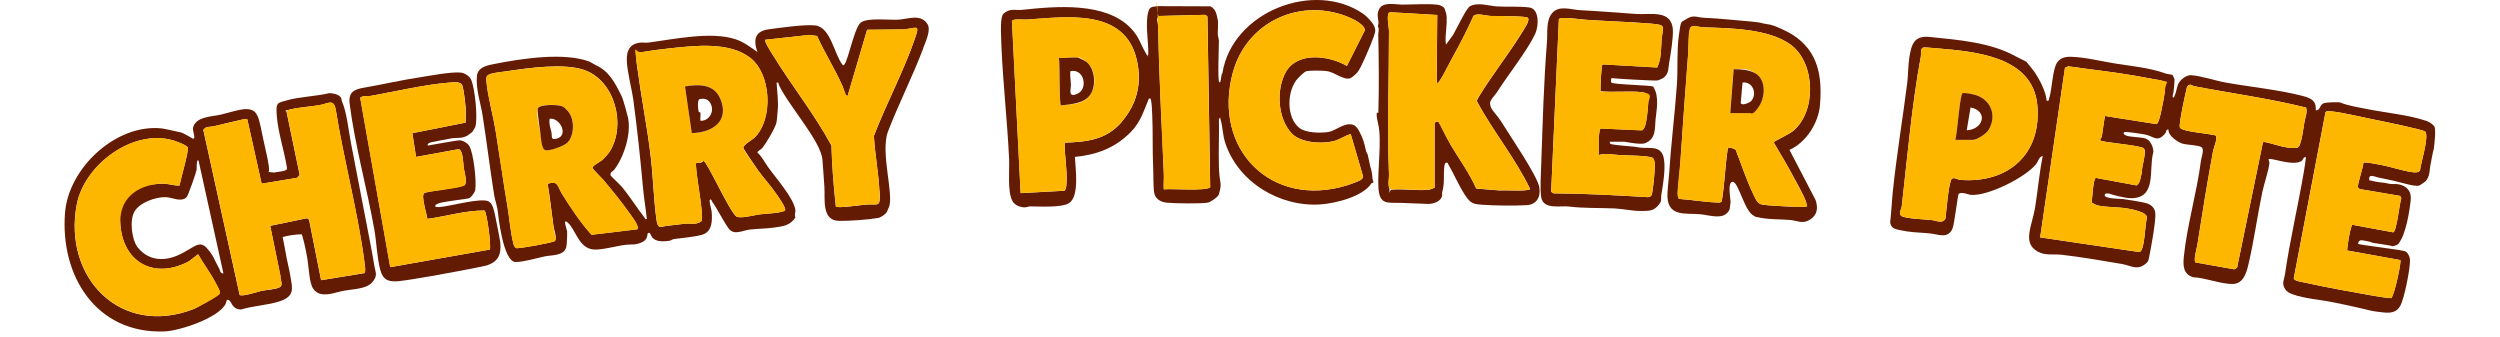
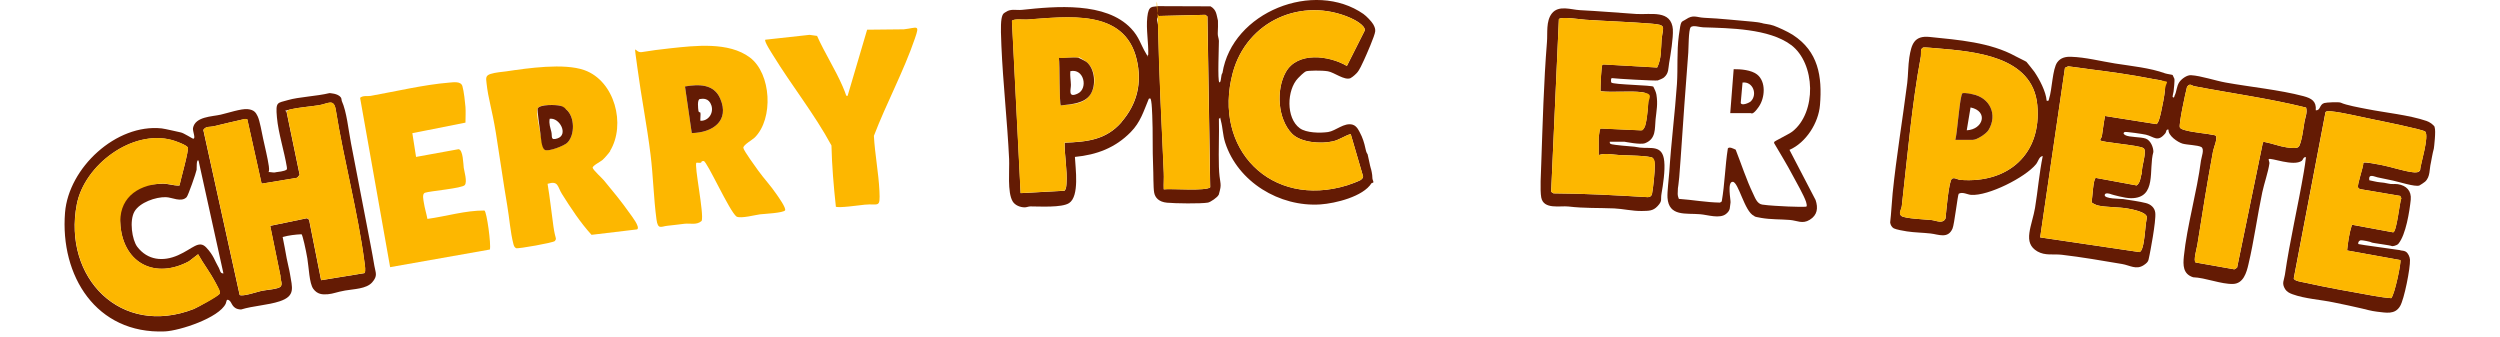
<svg xmlns="http://www.w3.org/2000/svg" id="uuid-e47a49a6-0ee1-44ac-a02e-6359aa02133b" data-name="Layer 1" viewBox="0 0 2621.6 353.334">
  <defs>
    <style>
      .uuid-afbb24f1-d289-4ae8-8530-a407540b9cf1 {
        fill: #641b04;
      }

      .uuid-cf5ef647-aa78-4685-917a-535bb00d3db9 {
        fill: #fdb700;
      }
    </style>
  </defs>
-   <path class="uuid-afbb24f1-d289-4ae8-8530-a407540b9cf1" d="M968,50.751c2.5-6.8,8.4-19,4.8-25.1-6.9-11.8-20.9-5.5-30.9-5-9.7.5-32-2.3-39.1,2.9-8,6-14.9,50-19.3,44.4-8.8-11.2-12.4-39.5-28.7-41.3-11.2-1.2-36.9,2.5-48.9,4.1-14.5,2-16.1,11.3-11.6,23.9-6.9-5.1-14.7-10.8-23-13.5-25.9-8.5-64.4,0-91.5,3.5-2.9.4-6-.3-8.9.1-10.6,1.4-13.9,8.5-13.6,18.4.4,12.9,5.1,29,6.9,42.1,4.1,30.6,7.3,61,10.1,91.9,1,10.9,2.9,21.7,4,32.5-2.3.6-1.6-.4-2.3-1.3-8.1-10.3-15.2-21.9-23.7-32.2-1.7-2.1-11.7-11.4-12-12.2-.9-3.5,2.2-3.9,3.9-6.1,10.3-13.4,18.3-38.8,14.1-55.5-.2-.8-4.2-17.1-6.9-22.5-7.2-14.4-13.2-25.5-26.8-31.6-.8-.3-5.5-3.3-6.1-3.5-26.4-10.2-71.2-3.4-99.5,2.2-7.3,1.4-17.7,3.2-18.8,12.2-1.6,13.9,3.8,28.5,5.9,42.1,4.4,27.9,7.7,56,12.2,83.8.9,5.3,3.4,12.1,3.8,17.2.1,1.3,5.2,52.4,18.6,52.5,8.7,0,22.2-4.2,31.1-6,6.7-1.4,18.9-.3,21.9-9.1.8-2.3,1.2-14.2,1-17.1-.2-2-5.1-14.1.6-9.2,8.6,7.5,11.6,27.3,27.5,28.3,9,.6,24.1-4,34-5,7-.7,8.4.6,15.7-2.3,7.4-2.9,6.1-9.1,6.8-9.7,2.6-2.1,3.3,2.6,4.4,4,4.2,5.3,11.6,4.6,18,3.9,1.8-.2,3.2-1.6,5.1-1.9,8.8-1.2,21.2-2.1,29.5-4.5,10.7-3.1,10.7-14.9,10-24-.2-2.4-2.9-11.4-2-12.5,1.4-1.8,2.2,1.4,2.6,1.9,6.1,8.7,11.1,19.5,17.1,27.9,5.6,7.8,14.7,2.2,21.9,1.3,8.3-1,17.6-.9,25.9-2.1,9.3-1.4,16.7-2,22.3-10.6-1.3-2.7.2-5.4,0-7.6-1.2-12.1-21-34.4-28.7-45.3-3.5-4.9-6.3-10.8-11-15-.4-1.7,3.6-3.2,5-4.9,3.9-4.9,13.9-21.4,14.9-27.1.7-4,.9-10,1.2-11.9,1.1-9-.7-20.4-1.1-29.6,2.8-.5,1.6.8,2.3,2.2,9.8,21.5,43.8,58.6,45.7,78.3.9,9.4,1.4,19.4,2.1,28.9.9,12.4-3.3,35.4,15.5,35.6,11,.1,30.1-1.2,40.9-3.1,2.8-.5,8.2-4,9.3-6.7.4-1,1.8-4.3,1.9-4.5,5.7-12.6-9.2-57.7-.9-79.4,11.2-29.3,25.8-57.7,36.9-87.1l-.1-.1ZM668.2,240.451l-47.8,5.7c-11.7-12.8-21.8-28.2-31.1-43-4.7-7.5-3.5-14.1-15-10.5,2.5,14.7,4,29.6,6.1,44.4.5,3.6,3.9,12.2,1.5,15.6-1.2,1.7-38.7,8.4-40.6,7.5-1.2-.6-2.4-2.9-2.8-4.3-3.2-12.2-4.3-27.8-6.5-40.5-4.3-25.2-7.8-50.8-11.9-76.1-2.7-17-8-35.4-9.8-52.2-.6-5.2-1.1-7.9,4.2-9.6,3.5-1.1,12-2.1,16.3-2.7,22.9-3.4,60.7-8.9,82.1-1.3,31.8,11.3,43.8,57,26.9,84.8-1.4,2.3-6,7.5-8.1,9.4-2.3,2-10.7,6.1-10.4,8.3.2,1.4,10,11,11.8,13.2,8.9,10.7,18.9,22.9,26.8,34.2,1.8,2.6,11.7,14.9,8,17.2l.3-.1ZM791.4,144.151c-2.3,2.3-12.2,7.8-11.9,10.8.1,1.4,13.4,20.7,15.4,23.6,6,8.4,13.4,16.2,19.2,24.8,1.8,2.6,10.7,14.9,9.1,17.2-2,2.8-21.9,3.7-26.3,4.2-5.6.7-19.9,4.7-24.6,2.4-7.4-5.3-31.1-58.4-34.5-58.3-.3,0-1.7,1.5-3.1,1.8-1.2.3-4.2-.2-4.5,0-2.6,2.4,8.2,53.5,5.5,61-5.2,4.7-11.8,2.3-18,3-6,.7-11.8,1.5-17.9,2.1-6.5.6-10,4.6-11.5-6.7-3-22.3-3.4-45.3-6.2-67.8-3.7-30.4-9.8-60.9-13.8-91.2-.8-6-3.2-15.1,4.5-16.4,9.2-1.5,20.7-3.1,30-4,26.1-2.8,61.2-7,83.4,9.6,22.6,16.9,25,64.3,5.1,84l.1-.1ZM922.4,200.151c.9,18.9-.8,13-15.5,14.5-4.4.4-29.1,4-30.4,1.9-2.3-21.3-4.1-42.5-4.6-63.9-17.9-33.1-41.6-62.6-61.3-94.7-1.5-2.5-9.4-14.4-8.1-16.2l46.4-5.1,7.9,1.1c8.1,18.1,19,34.9,26.9,53.1,1.8,4.2.3,7.7,5.1,9.9l20.5-69.5,38.5-.4c14.1-1.6,16.9-5.7,11.6,9.6-11.7,34.3-30,68.1-43,102.1,1,19,4.9,38.8,5.8,57.7l.2-.1Z" />
-   <path class="uuid-afbb24f1-d289-4ae8-8530-a407540b9cf1" d="M524.4,253.051c-.3-2.9-5.2-27.4-5.5-28.5-1.1-4.3-2.1-10.3-5.9-13-7.1-5.1-41.8,5.1-52.6,5.6-6.9.3-4.1-3,.8-4.3,6.8-1.8,28.6-4.3,30.2-4.8,2.8-.9,6.5-6.2,7-9,1.4-9-1.7-38.8-6.5-46.3-1.8-2.8-6.2-5.2-9.3-5.6-3-.3-31.3,5.2-34.1,5.5-.4-2.5,2.1-3,3.9-3.5,1.6-.5,20.6-4,21.8-4.2,6.1-.7,9.6.4,15.5-2.5.6-.3,5.3-3.8,5.5-4,1-1.3,2.9-4.6,3.2-5.4,2.9-8.7-.4-41.6-4.6-50-1.7-3.5-7.2-6.8-11-7-11.4-.7-30.6,3.2-42.5,5-19.5,2.9-39.8,7.7-58.2,10.8-10.7,1.8-17.1,4.6-15.4,17.4,5.5,42.9,18.1,88.2,25.8,131.2,2.4,13.5,2.8,29.7,6.3,42.7,3,10.8,8.9,12.6,19.2,11.7,4.3-.4,10.4-1.4,14.9-2.1,19.4-2.8,74.7-13.5,76.8-14.2,13.2-4,16.3-12.1,14.8-25.3l-.1-.2ZM513.9,261.651l-104.6,18.5-31.5-177.6c3.2-2.7,7.5-1.4,11-2,25.8-4.6,56.2-11.8,82.1-13.9,5.1-.4,12.6-1.7,14.2,3.7,1.2,4.2,2.8,17,3.2,21.8.4,5.4,0,10.9,0,16.4l-55.9,11.1,3.9,24.9,44.5-8.1c4.9.4,5,15.9,5.5,19.5.6,4.4,3.9,14.6,1.1,18.1-1.8,2.2-36.4,6.2-41.9,8.1-3.1,1.3-1.4,7.8-1,10.6.8,5.4,2.7,11.4,3.7,16.8,19.9-2.7,39.7-8.9,59.8-8.8,2.5,1.5,7.1,35.6,5.7,40.9h.2Z" />
  <path class="uuid-afbb24f1-d289-4ae8-8530-a407540b9cf1" d="M2553.2,133.251c-1.7-2.9-5.5-5.3-8.6-6.4-18-6.2-43.3-8.7-62.5-12.5-8.2-1.6-21.7-4-27.5-6.7-1.9-.9-15-.3-17.3.4-5.3,1.6-3.8,8-8.9,7.6.8-9.5-4.4-12.5-12.8-14.8-25.3-6.7-55.7-9.6-81.7-14.3-10.7-1.9-25.9-7.1-36.3-7.7-4.3-.3-10,3.9-12.3,7.3-2.9,4.3-2.7,9.8-4.9,14.1-.4.8-.3,3.1-2.1,1.4-.2-.2.8-4.9,1-5.7.2-.6,1.3-12.7.9-13.2-.4-.5-1.6-3.8-1.9-4.1-.3-.3-6.1-1.1-7.8-1.7-15.9-5.8-35-7.6-52.7-10.4-15.1-2.4-30.6-6.5-46-7-5.6-.2-10.9.9-14.4,5.7-5.2,7-5.4,28.6-8.7,38.4-.6,1.7,0,2.4-2.5,2-.7-9.5-7.5-22.5-13-30.5-.8-1.1-7.5-9.6-8.2-10.3-.5-.5-9.2-4.6-11.3-5.8-26.6-14.7-60-17.2-90.2-20.3-16.3-1.7-19.1,7.8-21.3,21.5-1.3,8.3-1.2,18.5-2.2,26.8-4.9,38.4-11.4,77.2-15.3,115.5-1,10.1-1.4,20.5-2.6,30.7.2,2.3,1.7,5.1,3.8,6.2,2.5,1.3,10.5,2.7,13.8,3.2,7.7,1.2,17,1.3,24.8,2.2,8.3.9,18.2,5.9,23-5.2,1.9-4.2,5.5-35.9,6.5-36.5,4.1-2.3,9.3,1,13,1.2,17.9,1.3,56.7-18.2,68.1-32.2,2.4-3,3.1-8.1,7-8.5-3.7,18-5.1,36.2-8.1,54.4-1.3,8.1-4.8,18-5.9,26.1-1.2,8.7.7,15,8.4,19.5,8.2,4.7,16.6,2.5,25.5,3.5,20.6,2.4,42.7,6.2,63.3,9.7,8.2,1.4,14.8,6.4,22.7,1.2,5.9-3.9,4.7-5.4,6.1-10.7.2-.8,7-35.4,6-44.2-.6-5.4-4.7-8.9-9.8-10.2-6.7-1.7-16.8-3.1-23.8-4.2-2.9-.4-20.5,0-19.4-4.5.6-2.6,5.6-1.1,7.2-.4.8.3,13.9,4,20.3,4,27.7,0,18.2-30.3,23.5-48.5.1-4.9-3-12.3-8-14-5.3-1.9-17.3-1.3-21.4-3.6-1.6-.9-2.8-2.1-.7-3.3,1-.6,19.4,2.1,22.3,2.8,8.5,2,12.1,8.4,20.2-1.3,1.5-1.8.7-4.7,3.5-4-.7,6.2,9.6,13.2,14.8,14.7,4.6,1.3,15.9,1.5,19.5,3.5,3.7,2,.2,10.6-.3,14.3-4.2,33-14.6,68-17.9,100.1-1,9.6-1,18.8,9.7,22.2,12.8.4,29.4,7.4,41.8,7,10.9-.3,14.2-11.9,16.2-20.6,5.8-24.4,9.3-50.8,14.5-75.5,2-9.4,6.3-21.4,7.5-30.4.2-1.2-1.2-3.9-.7-4.4,1.9-1.9,26,8.1,34.7,1.7,1.3-1,1.6-4.3,4.3-3.7-.5,5.1-1.4,10.2-2.2,15.3-6.1,36-14.7,72-19.9,108.1-.9,5.9-3.6,8.7.3,15,1.7,2.7,4.8,4.3,7.7,5.3,13.1,4.8,29.8,5.7,43.4,8.6,9.8,2,19.9,4.1,29.6,6.4,2.2.5,9.9,2.7,15.7,3.3,9.3,1,18.6,3.4,24.1-5.8,4.4-7.3,10.8-40,10.4-48.6-.1-2.9-1.9-7.1-4.5-8.6-2.2-1.3-4.3-.8-6.3-1.6-.7-.3-42.7-5.8-43.2-6.3-1-1.1.4-3.8,2.5-4,1.3-.2,10.3,1.5,11.2,2.3.7.6,20.7,3,21.2,3.8.3.4,5.3-.4,7-2.5,7.8-9.5,11.6-33.7,12.9-46.1.9-9.3-4.5-14.9-13.5-16.3-3.4-.5-6.6.3-10.3-.7-2.2-.6-5.9-1.1-8.6-1.3-3.5-.3-6.7-1.3-11-2.1-1.4-7.5,5.5-3.7,8.5-3.1,5.1,1,11.2,2.3,16.2,3.4,6.3,1.3,23.1,6.8,27.7,5.2.7-.2,5.3-3.4,6-4,5.7-5.2,4.4-13.2,6.1-19.8.2-.8,1.8-10.5,3.1-14.9.2-.9,2.4-19.4.8-22.1l.2-.5ZM2055.9,188.651c-3.2-.2-6.7-3.1-9.1-1.1-3.3,2.7-6,35.1-6.6,41.4-2.9,6.3-9.9,2.2-15.3,1.7-6.1-.6-27-1.4-30.9-4.1-3.4-2.3,0-7.3.3-10.5,5.8-50.9,10.6-106.9,20-157,.5-2.8-1.1-8.2,2.8-9.3.7-.2,11.8.7,13.8.9,39.7,3.4,100.7,8.1,105.5,59.5,4.8,51.3-30.5,82.3-80.5,78.5ZM2270.3,94.051c-.5,6.1-2.8,17.5-4.2,23.8-.7,2.9-2.4,11.2-4.8,12.3l-53.9-8.5c-1.4,7-2.2,14.2-3.3,21.2-.2,1.4-2,3.1-1.8,4.2.4,2.3,40.9,5,45.6,8.4,3.9,3.2-2.7,20.2-1.7,25.5-1.8,4.5-1.3,10.2-5.6,13.5l-42.8-7.9c-2.9.6-3.6,21.9-4.5,25.4.3,1.1,5.2,3.2,6.5,3.5,9,2.1,22,1.5,31.7,3.3,4.9.9,19.7,3.7,19.8,9.2-1.7,8.3-1.8,17.6-3.3,25.8-.5,2.8-1.7,9.7-4.4,10.6l-104.2-15.4,26-177.8,3.4-1.6c7.4.8,14.7,2.1,22.1,3,21.7,2.7,45.2,6,66.7,10.3,9.5,1.9,13.6.2,12.7,11.2h0ZM2416.6,127.351c-.8,5-3.2,24-6.3,26.7-2.2,2-9.2.9-12.4.5-7.2-1-15.5-4.2-22.5-5.5-1.1-.2-1.7-.8-2.5.6l-27,131-2.8,1.8-40.7-7.2c-2.6-1.8,1.3-15.1,1.8-18.3,5.1-32.8,10.5-65.9,16.5-98.5.6-3.4,5.9-15.3,2.1-16.6-10.2-2.2-22.5-2.7-32.4-5.6-1.4-.4-3.8-1.2-4.5-2.6-1.4-2.8,6-36.9,7.5-42.5,3.1-4.4,4.7-1.3,7.8-.7,39,7.5,78.6,12.8,117.1,22.4,1.5,5.4-.9,10-1.6,14.6l-.1-.1ZM2538.1,177.851c-1.1,3.4-5.2,3.1-8.2,2.7-10.3-1.3-22.7-5.7-33.4-7.7-2.7-.5-17.1-3.3-18.2-2.2.1,4.4-6.8,23.4-5.6,25.9.4.8,1.4,1.6,2.3,1.8l41.9,7.1,1.2,2.4c-1.9,4.7-4.8,34.9-8.5,35.8l-43.3-8c-2.8,8.7-4.1,17.9-5.1,27l55.9,10.1c1.1,1.8-5.9,36-9.6,39.9-5.8-.4-11.8-1.3-17.6-2.3-23.7-4.2-49.6-8.8-73-14-2.9-.7-11-1.6-11.6-4.4l33.3-174.3c1.1-1.5,4.2-1,5.9-.9,12.2,1.2,30.1,5.7,42.8,8.2,6.9,1.4,54.1,10.9,55.9,13.1,4.1,5.1-4.5,32.5-5.4,39.8h.301Z" />
  <path class="uuid-afbb24f1-d289-4ae8-8530-a407540b9cf1" d="M1430.1,14.951c2.5,1.7,8.2,7.5,9.9,10.5s2.3,5,2.1,7.4c-.4,4.6-9.3,24.8-11.8,30.2-1.9,4-4.6,10.4-7.5,13.5s-6.2,5.3-6.6,5.4c-6.3,2.7-17.1-6.1-23.7-7.2s-20.5-.8-22.8,0-7.6,6.2-8.5,7.2c-11.8,12.2-12.9,41.8,1.8,52.5,6.8,5,21.4,5.2,29.7,4,8.1-1.2,16.9-10.3,25.8-7.7,4.7,1.4,7,7.4,7.6,8.4,2.6,4.6,4.7,11.2,5.7,16.3s2,5.7,2.3,6.2,2.8,13.6,3.3,14.6,1.8,7.3,1.7,9.7,1.1,3.7,1.1,4.9-1.6.7-2,1.3c-8.8,14-37.7,21.1-53.5,22.2-42.8,2.9-86.7-23.5-100-65-2.5-7.9-2.4-15.2-4.4-22.6s.7-2.8-2.1-2.3c.4,16.8-.5,33.7,0,50.5s3.1,16.5,1,24.8-.8,3.2-1.4,4.7c-1,2.4-8.4,7.5-11.1,8-7.5,1.3-34.7.9-43,.1s-12.4-5.1-13.4-10.6-.7-19.9-1.1-27.9c-.8-17.6-.1-35.4-.9-53-.2-4.1-.4-11.3-1.1-15s-.9-2.9-2.5-2.5c-5.5,13.2-8.7,24.6-19,35-16.2,16.5-35.6,23.8-58.5,26,.5,11.8,5,41.1-6.1,48.4-7.6,5-30.9,3.5-40.5,3.5-2.1,0-4.1,1-6,1-4.7,0-10.2-2.1-12.7-6.3-5.7-9.5-3.2-32.7-3.7-44.3-1.9-39.8-6.4-79.4-8.1-118.9-.3-7.1-1-21.5.1-28s3.1-6.3,4.8-7.5c4.9-3.5,11.1-1.5,16.6-2.1,35.5-3.8,87.9-8.6,114.5,19.5,8.7,9.2,9.9,16.8,15.7,26.3s0,1.7,2.3,1.3c.4-12.7-2.4-26.8-1-39.5s5.1-10.4,11.5-11.5l54.8.2c6.5,3.7,6.2,9,7.8,15,.2.8,0,11.4-.2,13.2-.2,2.7,1.1,5.3,1.2,8,.1,4.8-1.6,42.9.5,43.5s1.4-8.4,3.2-9.7c10.1-64.2,96.2-98,148-61.9l.2.2ZM1354.8,140.151c-15-15.5-16.8-45.8-6.6-64.3,12.2-22.1,45.6-17.7,64.2-6.7l18.8-37.3c.5-5.2-10.4-11-14.7-12.9-51.3-22.7-109.2,3-123.8,57.5-21.4,79.9,40.3,142.4,119.9,117.9,2.7-.8,11.7-4.1,13.7-5.3s2.9-2.3,3.1-4l-13-44.5c-6.5,1.9-12,6.2-18.8,7.7-12.4,2.8-33.5,1.4-42.8-8.1h0ZM1269.1,196.351l-2.9-179.1-2.3-1.7-47.8,1.2c-4.8,2.1-1.7,6.5-1.7,10.3,1.1,51.5,3.7,102.5,6,154,.3,5.8-.3,11.7,0,17.5,8-1,44.3,2.1,48.8-2.2h-.1ZM1175.9,128.151c16.5-18.9,22-41.1,16.1-65.8-12.7-53.8-73.3-44.6-115.2-41.8-3.7.2-13.6-1.1-15.6,1.4l9.1,180.6,46-2.5c1.9-2.2,1.9-5.2,2.1-7.9.9-13.6-2.1-28.8-2-42.5,23.7-.9,43.3-2.9,59.6-21.4l-.1-.1Z" />
  <path class="uuid-afbb24f1-d289-4ae8-8530-a407540b9cf1" d="M357.4,102.051c.9,1.4.6,2.7,1,3.8,5.2,11.4,6.9,30,9.7,44.5,5.4,28.6,11.1,56.9,16.5,85.5,2.7,14.3,5.5,27.9,8,43,1.2,7.2,3.8,10.2-2.3,17.2s-19.4,7-28.4,8.6-12.3,3.4-18.1,3.9-11.1.1-15.3-5.7-4.6-22.3-6.2-31.8-5-24.7-6.1-25.4c-6.5.3-13.4,1.1-19.8,2.9,1.6,7.3,2.8,14.8,4.2,22.2s2.6,11,3.5,16.5c2.3,14.3,6.1,23.1-10.8,28.7-12.3,4.1-27.8,4.7-40.5,8.6-9.8-.3-9.3-7.6-12.5-9.6s-2.6,1.4-3.6,3.5c-7.1,14.9-48.2,28.4-63.9,29.1-72,2.9-109.9-58.4-104.6-124.6,3.8-47,53.7-93.4,101.4-88.3,3.6.4,18.2,3.9,19.9,4.2,3.1.5,12.4,6.7,13.2,6.6,2.9-.1-.9-8.1-.3-11.2,2.4-12.1,19.9-11.9,29-14,7.2-1.6,21.6-6.5,28.3-5.8,6.7.7,8.6,3.5,10.5,7.5,2.3,4.7,4.4,17.4,5.7,23.3,2,9.3,4.7,19.9,6,28.9s-2.7,5.6,1.9,6.4,5.5,0,5.8,0c.7-.2,9.1-.7,11.2-2.9.3-.8,0-1.7,0-2.5-2.7-16.7-8.9-35.3-10.4-52.1s.4-14.8,11.6-18.1,30-4,43.5-7.3c0,0,9.2.3,11.8,4.5l.1-.1ZM382.1,286.351c1.7-1.4.4-8.7.1-11.1-6.8-52.3-21.6-106.9-30.1-159.9-2-12.5-8.5-6.4-17.5-5s-21.4,2.3-30.5,4.5-3.2,1.1-3.6,2.5l13.7,66-2.6,3.1-37.3,6.2-15-67.5-2.4-.4c-11.1,2.7-22.4,5-33.3,7.8-3.7.9-7.5-.5-10.4,3.7l38.1,173.1c3.2,1.9,18.4-3.3,22.8-4.3s18.1-1.7,20.3-4.7-.7-7.3-.3-10.8l-10.8-52.7,38.6-8,2.2,1.6,12.6,63.4,45.3-7.4.1-.1ZM188.2,194.451c1-5.4,10.1-37.2,8.7-39.8s-13.1-6.8-16.4-7.7c-41.8-11.5-92,26-100,67.4-14.7,76.6,45.9,139.6,122.7,109.7,3.3-1.3,26.8-14.6,27.1-16.1.7-2.9-3.2-9.3-4.7-12.2-5.2-10-12.4-19.2-17.9-29.1l-9.6,7.4c-34.8,18.7-67.9,2.8-71.8-37s16.1-42.7,42.4-44.4c7.5-.5,12.4,2.2,19.4,1.9l.1-.1ZM208.4,168.651c-2.7-2.9-2,8.1-2.2,9.3-.6,3.4-8.9,27.2-10.5,28.8-5.7,5.8-15.4.1-21.8,0-10.5-.3-27.4,5.5-32.9,15.1s-2.5,29.7,2.9,36.9c10.9,14.3,27.2,15.8,42.8,8.9s21.8-16.3,29.6-8.1,9.3,14.8,12.2,19.5,1.8,7.6,5.8,7.7l-26-118,.1-.1Z" />
-   <path class="uuid-afbb24f1-d289-4ae8-8530-a407540b9cf1" d="M1516.4,46.651l7.4-10.1c3.2-5.5,13.7-27.6,17.4-29.8,8.2-4.8,19.8-.6,28.7,0,10.5.6,23.7-.3,33.9,1.1s10.2,18.7,6,27.8c-8,17.1-28.7,43.2-39.8,60.7-1.8,2.9-7.7,8.7-7.5,11.9s1.4,5.2,1.5,5.5c1.8,3.1,7.3,9.1,9.8,13.1,8.4,13.7,38.5,57.5,40.4,69.6,1.6,9.9-2.7,18.1-13.3,18.7-12.7.7-33.3.5-46-.4-10-.7-12.8-1.4-18.3-9.7-6.8-10.3-12.4-23.5-18.7-34.3-2.9-1.1-3.2,2.6-3.4,4.6-1,10,.7,15.6-2.1,26-.4,1.4.2,3.2-.3,4.7-1.6,5.3-9.3,7.9-14.3,7.8-9.7-.3-19.5-.8-29-1.1-14.1-.3-22.1,2.1-23.3-15.5-1.2-18.5,3.7-49.9-.2-66.8s.1-11.2.1-12.1c.8-27.2.5-55-.1-82.1,0-2.3,1.1-5.8,0-7.7s.9-1.9,0-7.3-1-7.3.7-11.2c3.7-8.6,17.2-5.3,23.7-5.2s34.7-1.5,40.3.7,4.8,3.9,5.5,5.5c4,8.9-1,25.6.8,35.7l.1-.1ZM1504.4,196.651v-67.5c0-.3,1.1-1,1.5-1.5.8,0,1.7-.3,2.4.1,1.2.7,11,20.9,13.1,24.4,9,15.1,19.5,29.4,26.7,45.6l24.8,2c4.1-.6,31.1,1.3,31.6-1.6-15.5-32.4-38.9-60.4-55.8-92.1,0-1,2.1-4.6,2.8-5.8,12.4-20.1,27.9-40.2,40.8-60.2,2.1-3.2,9.3-14.3,10-17.1s.7-3.1-.2-4.3c-1.4-2-34.3-1.8-39.1-1.9-4.6-.2-14.6-3.4-17.8,0-7,15.7-15,30.9-23.3,45.9-3.4,6.1-8.8,17.5-12.5,22.5s-1,2.1-2.8,1.7l.6-71.1-49.2-2.9c-5,0-1.4,15.6-1.4,19.4,0,50.3-2,100.7,0,151.1s-3.3,14.2,3.4,15.5c12.2-1.1,27.2,1.6,39,0,.9-.1,5.3-1.8,5.5-2.1l-.1-.1Z" />
  <path class="uuid-afbb24f1-d289-4ae8-8530-a407540b9cf1" d="M1754.3,31.151c-1.6-21.4-23.5-15.5-38.5-16.5-19.6-1.3-39-3-59-4-9-.4-22.3-5.7-29.5,3.5-6.3,8.1-4.3,20.5-5.1,30-3.4,42.3-4.5,85.6-6,128-.3,8.7-1.4,27.2,0,34.9,2.4,13,20,8.5,28.5,9.5,17.2,2,30.8,1.3,48,2,9.2.4,19.3,2.9,29.1,2.7,7-.2,11.5.2,16.4-5.1,5.4-5.8,3-6.6,4.1-12.9,1.7-9.8,3.9-24.2,2.9-34.1-1.7-17.7-14.1-13-25.6-14.4-1.9-.2-5.3-1-7.9-1.1-1.5,0-19.3-1.7-21.3-2.3-1.7-.5-2.6-.6-2.3-2.7h15.5c.3,0,16.7,3.4,21.5,1.5,11.8-4.6,10-15.4,11-25,1-9.4,2.5-16.1.9-25.9-.5-2.8-1.9-5.8-3.2-8.3-.9-1.7-41.9-2.1-44.1-4.4-.5-.5-.7-5.3,1-4.6,4,.6,45.5,3,47.7,2.4,1.4-.4,5.5-2.2,6.5-3.1,5.3-4.6,4.4-9.5,5.4-15.1,1.5-8.5,4.5-26.9,3.9-35.1l.1.1ZM1742.4,41.151c-.8,9.9,0,20.4-4.7,29.6l-55.9-3.2-1.4.2c-1.4.9-2.2,24.2-2.1,27.9,13.6,1.5,30.4-.6,43.5,1,7.9.9,6.7,6,6.5,12.5-.2,4.9-1.8,21.6-4.1,24.8-.9,1.3-1.5,2.6-3.4,2.7l-41.8-1.9c-.8.2-1.3.7-1.5,1.5-.1.4-1.1,7.5-1.1,7.9v18.5c7.4-2.5,15.2-.3,22.5,0,5.3.2,31.3.6,34.1,2.9,1.4,1.1,2.3,5.6,2.3,7.5,0,7.6-1.5,22.5-2.9,30.1-.5,2.4-2,3.5-4.4,3.6-32.9-2-66-3.8-99-4l-2.4-1.6,8.1-181.1c2.5-2.9,23.5.4,28.3.7,22.6,1.5,45.4,2.2,68,4,17.5,1.4,12.6,3,11.5,16.5l-.1-.1Z" />
  <path class="uuid-afbb24f1-d289-4ae8-8530-a407540b9cf1" d="M1846.6,23.951c3.4,1.3,8.7,1.2,13.5,3s13.9,5.8,19.9,9.6c26.7,17.3,31,43.4,28.5,73.6-1.5,18.7-14.6,39.4-32,47l27.4,52.6c2.8,8.4,1.9,15.8-6.1,20.7-7.7,4.8-13.3.8-20.8.2-9.7-.8-20.2-.4-29.9-2.1s-6.1-1.5-7.8-2.2c-10-4.5-16.2-35.6-22.3-35.7s-1.9,19.6-2.3,21.7c-1,5,.4,7.8-4.6,11.9-6.6,5.5-19.5,1-27.2.4-15-1.3-33,2.7-34.3-17.4-.4-6.3,1.4-19.7,1.9-27.1,1.9-30.7,5.9-61.4,8-92,1.1-16.9-.3-34.1,2-51s2.2-13.4,7.3-16.8c8-5.4,11-2.1,19.2-1.7,17.2.7,33.8,2.7,51,4.1,2.3.2,7.5.8,8.7,1.3l-.1-.1ZM1878,47.051c-22.9-17.1-64.3-17.5-92.1-18.4-3.2,0-10.7-2.7-13,0-2.3,2.7-2.1,21.4-2.5,26.5-2.8,37-5.6,74-8,111s-2.9,24.8-3.1,37c0,1.8.5,3.7,1.2,5.4,14.4,1,28.8,3.7,43.2,3.9l1.8-1.2c3.2-18.4,3.5-37.3,6.4-55.6,1.6-2.2,6.1.4,8.2,1.3,6,15.2,11.2,31.5,18.3,46.2,2.1,4.4,4.2,10.6,9.6,11.4,7.4,1.1,19.2,1.6,27,2,2.5.1,18.8.7,19.4,0s-.1-3.7-.5-4.9c-2.3-6.9-10.3-20.8-14.1-27.9-6-11.4-12.9-22.6-19.4-33.7-.1-.5,0-.9.2-1.3.5-.9,15.6-8.2,18.8-10.7,25.8-20,24.6-71.6-1.3-91h-.1Z" />
-   <path class="uuid-cf5ef647-aa78-4685-917a-535bb00d3db9" d="M823.3,220.551c-2,2.8-21.9,3.7-26.3,4.2s-19.9,4.7-24.6,2.4c-7.4-5.3-31.1-58.4-34.5-58.3s-1.7,1.5-3.1,1.8-4.2-.2-4.5,0c-2.6,2.4,8.2,53.5,5.5,61-5.2,4.7-11.8,2.3-18,3-6,.7-11.8,1.5-17.9,2.1-6.5.6-10,4.6-11.5-6.7-3-22.3-3.4-45.3-6.2-67.8-3.7-30.4-9.8-60.9-13.8-91.2s-3.2-15.1,4.5-16.4,20.7-3.1,30-4c26.1-2.8,61.2-7,83.4,9.6,22.6,16.9,25,64.3,5.1,84-2.3,2.3-12.2,7.8-11.9,10.8s13.4,20.7,15.4,23.6c6,8.4,13.4,16.2,19.2,24.8,1.8,2.6,10.7,14.9,9.1,17.2l.1-.1ZM725.4,139.551c21.7-.4,40.1-12.7,29.8-36.3-6.7-15.4-22.3-15-36.9-12.6l7.1,48.9h0Z" />
+   <path class="uuid-cf5ef647-aa78-4685-917a-535bb00d3db9" d="M823.3,220.551c-2,2.8-21.9,3.7-26.3,4.2s-19.9,4.7-24.6,2.4c-7.4-5.3-31.1-58.4-34.5-58.3s-1.7,1.5-3.1,1.8-4.2-.2-4.5,0c-2.6,2.4,8.2,53.5,5.5,61-5.2,4.7-11.8,2.3-18,3-6,.7-11.8,1.5-17.9,2.1-6.5.6-10,4.6-11.5-6.7-3-22.3-3.4-45.3-6.2-67.8-3.7-30.4-9.8-60.9-13.8-91.2s-3.2-15.1,4.5-16.4,20.7-3.1,30-4c26.1-2.8,61.2-7,83.4,9.6,22.6,16.9,25,64.3,5.1,84-2.3,2.3-12.2,7.8-11.9,10.8s13.4,20.7,15.4,23.6c6,8.4,13.4,16.2,19.2,24.8,1.8,2.6,10.7,14.9,9.1,17.2ZM725.4,139.551c21.7-.4,40.1-12.7,29.8-36.3-6.7-15.4-22.3-15-36.9-12.6l7.1,48.9h0Z" />
  <path class="uuid-cf5ef647-aa78-4685-917a-535bb00d3db9" d="M640,158.251c-1.4,2.3-6,7.5-8.1,9.4s-10.7,6.1-10.4,8.3,10,11,11.8,13.2c8.9,10.7,18.9,22.9,26.8,34.2,1.8,2.6,11.7,14.9,8,17.2l-47.8,5.7c-11.7-12.8-21.8-28.2-31.1-43-4.7-7.5-3.5-14.1-15-10.5,2.5,14.7,4,29.6,6.1,44.4s3.9,12.2,1.5,15.6c-1.2,1.7-38.7,8.4-40.6,7.5s-2.4-2.9-2.8-4.3c-3.2-12.2-4.3-27.8-6.5-40.5-4.3-25.2-7.8-50.8-11.9-76.1s-8-35.4-9.8-52.2c-.6-5.2-1.1-7.9,4.2-9.6,5.3-1.7,12-2.1,16.3-2.7,22.9-3.4,60.7-8.9,82.1-1.3,31.8,11.3,43.8,57,26.9,84.8l.3-.1ZM594,115.051c-1.2-1-5.2-3.9-6.3-4.2-4.5-1.2-21.6-1.7-23.8,2.8s2.2,22.5,2.8,26.2,2.5,16.2,4.7,17.3c3.8,1.9,19.9-4.1,23.5-7.6,8.2-8,7.8-27.2-.9-34.6v.1Z" />
  <path class="uuid-cf5ef647-aa78-4685-917a-535bb00d3db9" d="M488.3,128.551l-55.9,11.1,3.9,24.9,44.5-8.1c4.9.4,5,15.9,5.5,19.5s3.9,14.6,1.1,18.1-36.4,6.2-41.9,8.1c-3.1,1.3-1.4,7.8-1,10.6.8,5.4,2.7,11.4,3.7,16.8,19.9-2.7,39.7-8.9,59.8-8.8,2.5,1.5,7.1,35.6,5.7,40.9l-104.6,18.5-31.5-177.6c3.2-2.7,7.5-1.4,11-2,25.8-4.6,56.2-11.8,82.1-13.9,5.1-.4,12.6-1.7,14.2,3.7s2.8,17,3.2,21.8c.4,5.4,0,10.9,0,16.4h.2Z" />
  <path class="uuid-cf5ef647-aa78-4685-917a-535bb00d3db9" d="M876.5,216.451c-2.3-21.3-4.1-42.5-4.6-63.9-17.9-33.1-41.6-62.6-61.3-94.7-1.5-2.5-9.4-14.4-8.1-16.2l46.4-5.1,7.9,1.1c8.1,18.1,19,34.9,26.9,53.1s.3,7.7,5.1,9.9l20.5-69.5,38.5-.4c14.1-1.6,16.9-5.7,11.6,9.6-11.7,34.3-30,68.1-43,102.1,1,19,4.9,38.8,5.8,57.7s-.8,13-15.5,14.5c-4.4.4-29.1,4-30.4,1.9l.2-.1Z" />
  <path class="uuid-cf5ef647-aa78-4685-917a-535bb00d3db9" d="M2017.1,49.751c.7-.2,11.8.7,13.8.9,39.7,3.4,100.7,8.1,105.5,59.5,4.8,51.3-30.5,82.3-80.5,78.5-3.2-.2-6.7-3.1-9.1-1.1-3.3,2.7-6,35.1-6.6,41.4-2.9,6.3-9.9,2.2-15.3,1.7s-27-1.4-30.9-4.1,0-7.3.3-10.5c5.8-50.9,10.6-106.9,20-157,.5-2.8-1.1-8.2,2.8-9.3h0ZM2050.4,146.651h18.5c4.2,0,14.1-6.6,16.5-10.5,9.6-16.1,1.2-33.6-16.7-37.3-1.2-.2-10.2-1.3-10.7-1.1-2.8.7-5.6,43.3-7.6,48.9Z" />
  <path class="uuid-cf5ef647-aa78-4685-917a-535bb00d3db9" d="M2207.4,121.651c-1.4,7-2.2,14.2-3.3,21.2-.2,1.4-2,3.1-1.8,4.2.4,2.3,40.9,5,45.6,8.4,3.9,3.2-2.7,20.2-1.7,25.5-1.8,4.5-1.3,10.2-5.6,13.5l-42.8-7.9c-2.9.6-3.6,21.9-4.5,25.4.3,1.1,5.2,3.2,6.5,3.5,9,2.1,22,1.5,31.7,3.3,4.9.9,19.7,3.7,19.8,9.2-1.7,8.3-1.8,17.6-3.3,25.8-.5,2.8-1.7,9.7-4.4,10.6l-104.2-15.4,26-177.8,3.4-1.6c7.4.8,14.7,2.1,22.1,3,21.7,2.7,45.2,6,66.7,10.3s13.6.2,12.7,11.2c-.5,6.1-2.8,17.5-4.2,23.8-.7,2.9-2.4,11.2-4.8,12.3l-53.9-8.5h0Z" />
  <path class="uuid-cf5ef647-aa78-4685-917a-535bb00d3db9" d="M2478.4,170.651c.1,4.4-6.8,23.4-5.6,25.9.4.8,1.4,1.6,2.3,1.8l41.9,7.1,1.2,2.4c-1.9,4.7-4.8,34.9-8.5,35.8l-43.3-8c-2.8,8.7-4.1,17.9-5.1,27l55.9,10.1c1.1,1.8-5.9,36-9.6,39.9-5.8-.4-11.8-1.3-17.6-2.3-23.7-4.2-49.6-8.8-73-14-2.9-.7-11-1.6-11.6-4.4l33.3-174.3c1.1-1.5,4.2-1,5.9-.9,12.2,1.2,30.1,5.7,42.8,8.2,6.9,1.4,54.1,10.9,55.9,13.1,4.1,5.1-4.5,32.5-5.4,39.8-1.1,3.4-5.2,3.1-8.2,2.7-10.3-1.3-22.7-5.7-33.4-7.7s-17.1-3.3-18.2-2.2h.301Z" />
  <path class="uuid-cf5ef647-aa78-4685-917a-535bb00d3db9" d="M2418.2,112.751c1.5,5.4-.9,10-1.6,14.6-.8,5-3.2,24-6.3,26.7-2.2,2-9.2.9-12.4.5-7.2-1-15.5-4.2-22.5-5.5-1.1-.2-1.7-.8-2.5.6l-27,131-2.8,1.8-40.7-7.2c-2.6-1.8,1.3-15.1,1.8-18.3,5.1-32.8,10.5-65.9,16.5-98.5.6-3.4,5.9-15.3,2.1-16.6-10.2-2.2-22.5-2.7-32.4-5.6-1.4-.4-3.8-1.2-4.5-2.6-1.4-2.8,6-36.9,7.5-42.5,3.1-4.4,4.7-1.3,7.8-.7,39,7.5,78.6,12.8,117.1,22.4l-.1-.1Z" />
  <path class="uuid-cf5ef647-aa78-4685-917a-535bb00d3db9" d="M1175.9,128.151c-16.2,18.5-35.9,20.5-59.6,21.4,0,13.7,3,29,2,42.5-.2,2.7-.1,5.7-2.1,7.9l-46,2.5-9.1-180.6c2-2.5,11.9-1.2,15.6-1.4,42-2.8,102.5-12,115.2,41.8,5.8,24.7.4,46.9-16.1,65.8l.1.1ZM1130.9,60.651c-5.7-1.1-14.4.8-20.5,0,1.1,6.4.2,48.3,2.1,49.9,11.5-1.3,23.7-.7,30.9-11.4s5-27.6-4.5-34.5-7.3-3.8-8-4Z" />
  <path class="uuid-cf5ef647-aa78-4685-917a-535bb00d3db9" d="M1354.8,140.151c9.2,9.5,30.4,11,42.8,8.1,6.8-1.5,12.3-5.8,18.8-7.7l13,44.5c-.2,1.7-1.7,3.2-3.1,4s-11.1,4.5-13.7,5.3c-79.6,24.5-141.3-38-119.9-117.9,14.6-54.5,72.5-80.1,123.8-57.5,4.2,1.9,15.1,7.7,14.7,12.9l-18.8,37.3c-18.6-10.9-52-15.4-64.2,6.7-10.2,18.4-8.4,48.8,6.6,64.3h0Z" />
  <path class="uuid-cf5ef647-aa78-4685-917a-535bb00d3db9" d="M1269.1,196.351c-4.4,4.3-40.8,1.3-48.8,2.2-.2-5.8.3-11.7,0-17.5-2.3-51.5-4.9-102.5-6-154s-3.1-8.1,1.7-10.3l47.8-1.2,2.3,1.7,2.9,179.1h.1Z" />
  <path class="uuid-cf5ef647-aa78-4685-917a-535bb00d3db9" d="M382.1,286.351l-45.3,7.4-12.6-63.4-2.2-1.6-38.6,8,10.8,52.7c-.4,3.5,2.4,8,.3,10.8s-16,3.7-20.3,4.7-19.6,6.2-22.8,4.3l-38.1-173.1c2.9-4.2,6.7-2.8,10.4-3.7,11-2.8,22.2-5.1,33.3-7.8l2.4.4,15,67.5,37.3-6.2,2.6-3.1-13.7-66c.4-1.4,2.3-2.1,3.6-2.5,9.1-2.2,21-2.9,30.5-4.5s15.5-7.5,17.5,5c8.5,52.9,23.3,107.5,30.1,159.9.3,2.4,1.6,9.8-.1,11.1l-.1.1Z" />
  <path class="uuid-cf5ef647-aa78-4685-917a-535bb00d3db9" d="M188.2,194.451c-7,.3-11.9-2.4-19.4-1.9-26.2,1.7-45,16.7-42.4,44.4,3.8,39.8,36.9,55.7,71.8,37l9.6-7.4c5.5,9.9,12.6,19.1,17.9,29.1s5.4,9.3,4.7,12.2-23.9,14.8-27.1,16.1c-76.7,29.9-137.4-33.1-122.7-109.7,7.9-41.4,58.1-78.9,100-67.4,3.3.9,15,5.1,16.4,7.7s-7.7,34.4-8.7,39.8l-.1.1Z" />
-   <path class="uuid-cf5ef647-aa78-4685-917a-535bb00d3db9" d="M1504.4,196.651c-.2.2-4.6,1.9-5.5,2.1-11.8,1.5-26.8-1.2-39,0-6.7-1.3-3.3-11.4-3.4-15.5-2.1-50.3,0-100.7,0-151.1,0-3.8-3.6-19.3,1.4-19.4l49.2,2.9-.6,71.1c1.8.4,2-.5,2.8-1.7,3.8-5,9.1-16.4,12.5-22.5,8.3-15,16.4-30.2,23.3-45.9,3.2-3.4,13.2-.1,17.8,0,4.8.2,37.6,0,39.1,1.9s.5,2.9.2,4.3c-.7,2.7-7.9,13.9-10,17.1-12.9,20-28.4,40.1-40.8,60.2-.7,1.2-2.9,4.8-2.8,5.8,16.9,31.7,40.3,59.7,55.8,92.1-.5,2.9-27.5,1-31.6,1.6l-24.8-2c-7.1-16.2-17.7-30.4-26.7-45.6s-11.9-23.7-13.1-24.4-1.6,0-2.4-.1c-.4.5-1.5,1.2-1.5,1.5v67.5l.1.1Z" />
  <path class="uuid-cf5ef647-aa78-4685-917a-535bb00d3db9" d="M1676.4,162.651c7.4-2.5,15.2-.3,22.5,0,5.3.2,31.3.6,34.1,2.9s2.3,5.6,2.3,7.5c0,7.6-1.5,22.5-2.9,30.1-.5,2.4-2,3.5-4.4,3.6-32.9-2-66-3.8-99-4l-2.4-1.6,8.1-181.1c2.5-2.9,23.5.4,28.3.7,22.6,1.5,45.4,2.2,68,4,17.5,1.4,12.6,3,11.5,16.5-.8,9.9,0,20.4-4.7,29.6l-55.9-3.2-1.4.2c-1.4.9-2.2,24.2-2.1,27.9,13.6,1.5,30.4-.6,43.5,1s6.7,6,6.5,12.5c-.2,4.9-1.8,21.6-4.1,24.8s-1.5,2.6-3.4,2.7l-41.8-1.9c-.8.2-1.3.7-1.5,1.5s-1.1,7.5-1.1,7.9v18.5l-.1-.1Z" />
-   <path class="uuid-cf5ef647-aa78-4685-917a-535bb00d3db9" d="M1878,47.051c26,19.4,27.1,71.1,1.3,91-3.2,2.5-18.3,9.8-18.8,10.7s-.3.9-.2,1.3c6.5,11.1,13.4,22.3,19.4,33.7,3.8,7.2,11.8,21,14.1,27.9s1.2,4.1.5,4.9-16.9.2-19.4,0c-7.8-.4-19.6-.9-27-2-5.3-.8-7.4-7.1-9.6-11.4-7.1-14.7-12.3-31-18.3-46.2-2.1-.9-6.6-3.5-8.2-1.3-2.9,18.3-3.2,37.2-6.4,55.6l-1.8,1.2c-14.4-.2-28.8-3-43.2-3.9-.7-1.7-1.3-3.5-1.2-5.4.2-12.2,2.3-24.8,3.1-37,2.4-37,5.2-74,8-111,.4-5.1-.4-23.2,2.5-26.5s9.8,0,13,0c27.8.9,69.2,1.2,92.1,18.4h.1ZM1814.4,118.651h21.5c.5,0,7.7-5.7,8.4-6.8,6.4-9.2,7.8-26.2-1.9-33.8s-17-5.6-24.5-5.5l-3.6,46.1h.1Z" />
  <path class="uuid-afbb24f1-d289-4ae8-8530-a407540b9cf1" d="M725.4,139.551l-7.1-48.9c14.5-2.4,30.1-2.8,36.9,12.6,10.3,23.7-8.1,35.9-29.8,36.3h0ZM734.4,126.651c8.5.4,14.2-8.1,11.6-16.1s-9.1-7.2-12.1-6.7-1.8,10.2-1.5,12.3,1.9,1.3,2.1,2.1c.4,1.8-.4,7.9,0,8.3l-.1.1Z" />
  <path class="uuid-afbb24f1-d289-4ae8-8530-a407540b9cf1" d="M594,115.051c8.7,7.4,9.1,26.5.9,34.6-3.6,3.5-19.7,9.5-23.5,7.6s-4.2-14-4.7-17.3-3.6-24.6-2.8-26.2c2.2-4.5,19.3-4,23.8-2.8s5.2,3.2,6.3,4.2v-.1ZM576.4,124.651c-.9,5.3.7,9,1.8,13.7s-1.3,9.3,6.3,6.8c11.9-3.8,2.4-22.2-8.1-20.6v.1Z" />
  <path class="uuid-afbb24f1-d289-4ae8-8530-a407540b9cf1" d="M2050.4,146.651c2-5.6,4.8-48.2,7.6-48.9s9.5.9,10.7,1.1c17.9,3.7,26.3,21.1,16.7,37.3-2.3,4-12.3,10.5-16.5,10.5h-18.5ZM2062.4,136.651c17.3-.9,23-20,4-24l-4,24Z" />
  <path class="uuid-afbb24f1-d289-4ae8-8530-a407540b9cf1" d="M1130.9,60.651c.8.1,7,3.3,8,4,9.5,7,10.8,25.2,4.5,34.5s-19.4,10.1-30.9,11.4c-1.9-1.6-.9-43.5-2.1-49.9,6.1.8,14.8-1.1,20.5,0ZM1122.4,74.651c-.5,4.8.5,9.6.6,14.3s-3.6,14.4,7.3,9.1,6.5-26.6-7.9-23.4h0Z" />
  <path class="uuid-afbb24f1-d289-4ae8-8530-a407540b9cf1" d="M1814.4,118.651l3.6-46.1c7.5-.1,18.4.8,24.5,5.5,9.7,7.6,8.3,24.5,1.9,33.8s-7.9,6.8-8.4,6.8h-21.6ZM1836,106.251c7.2-7.2,2.3-21-8.7-19.7l-1.9,21.4c.9,3.3,8.8,0,10.6-1.7Z" />
</svg>